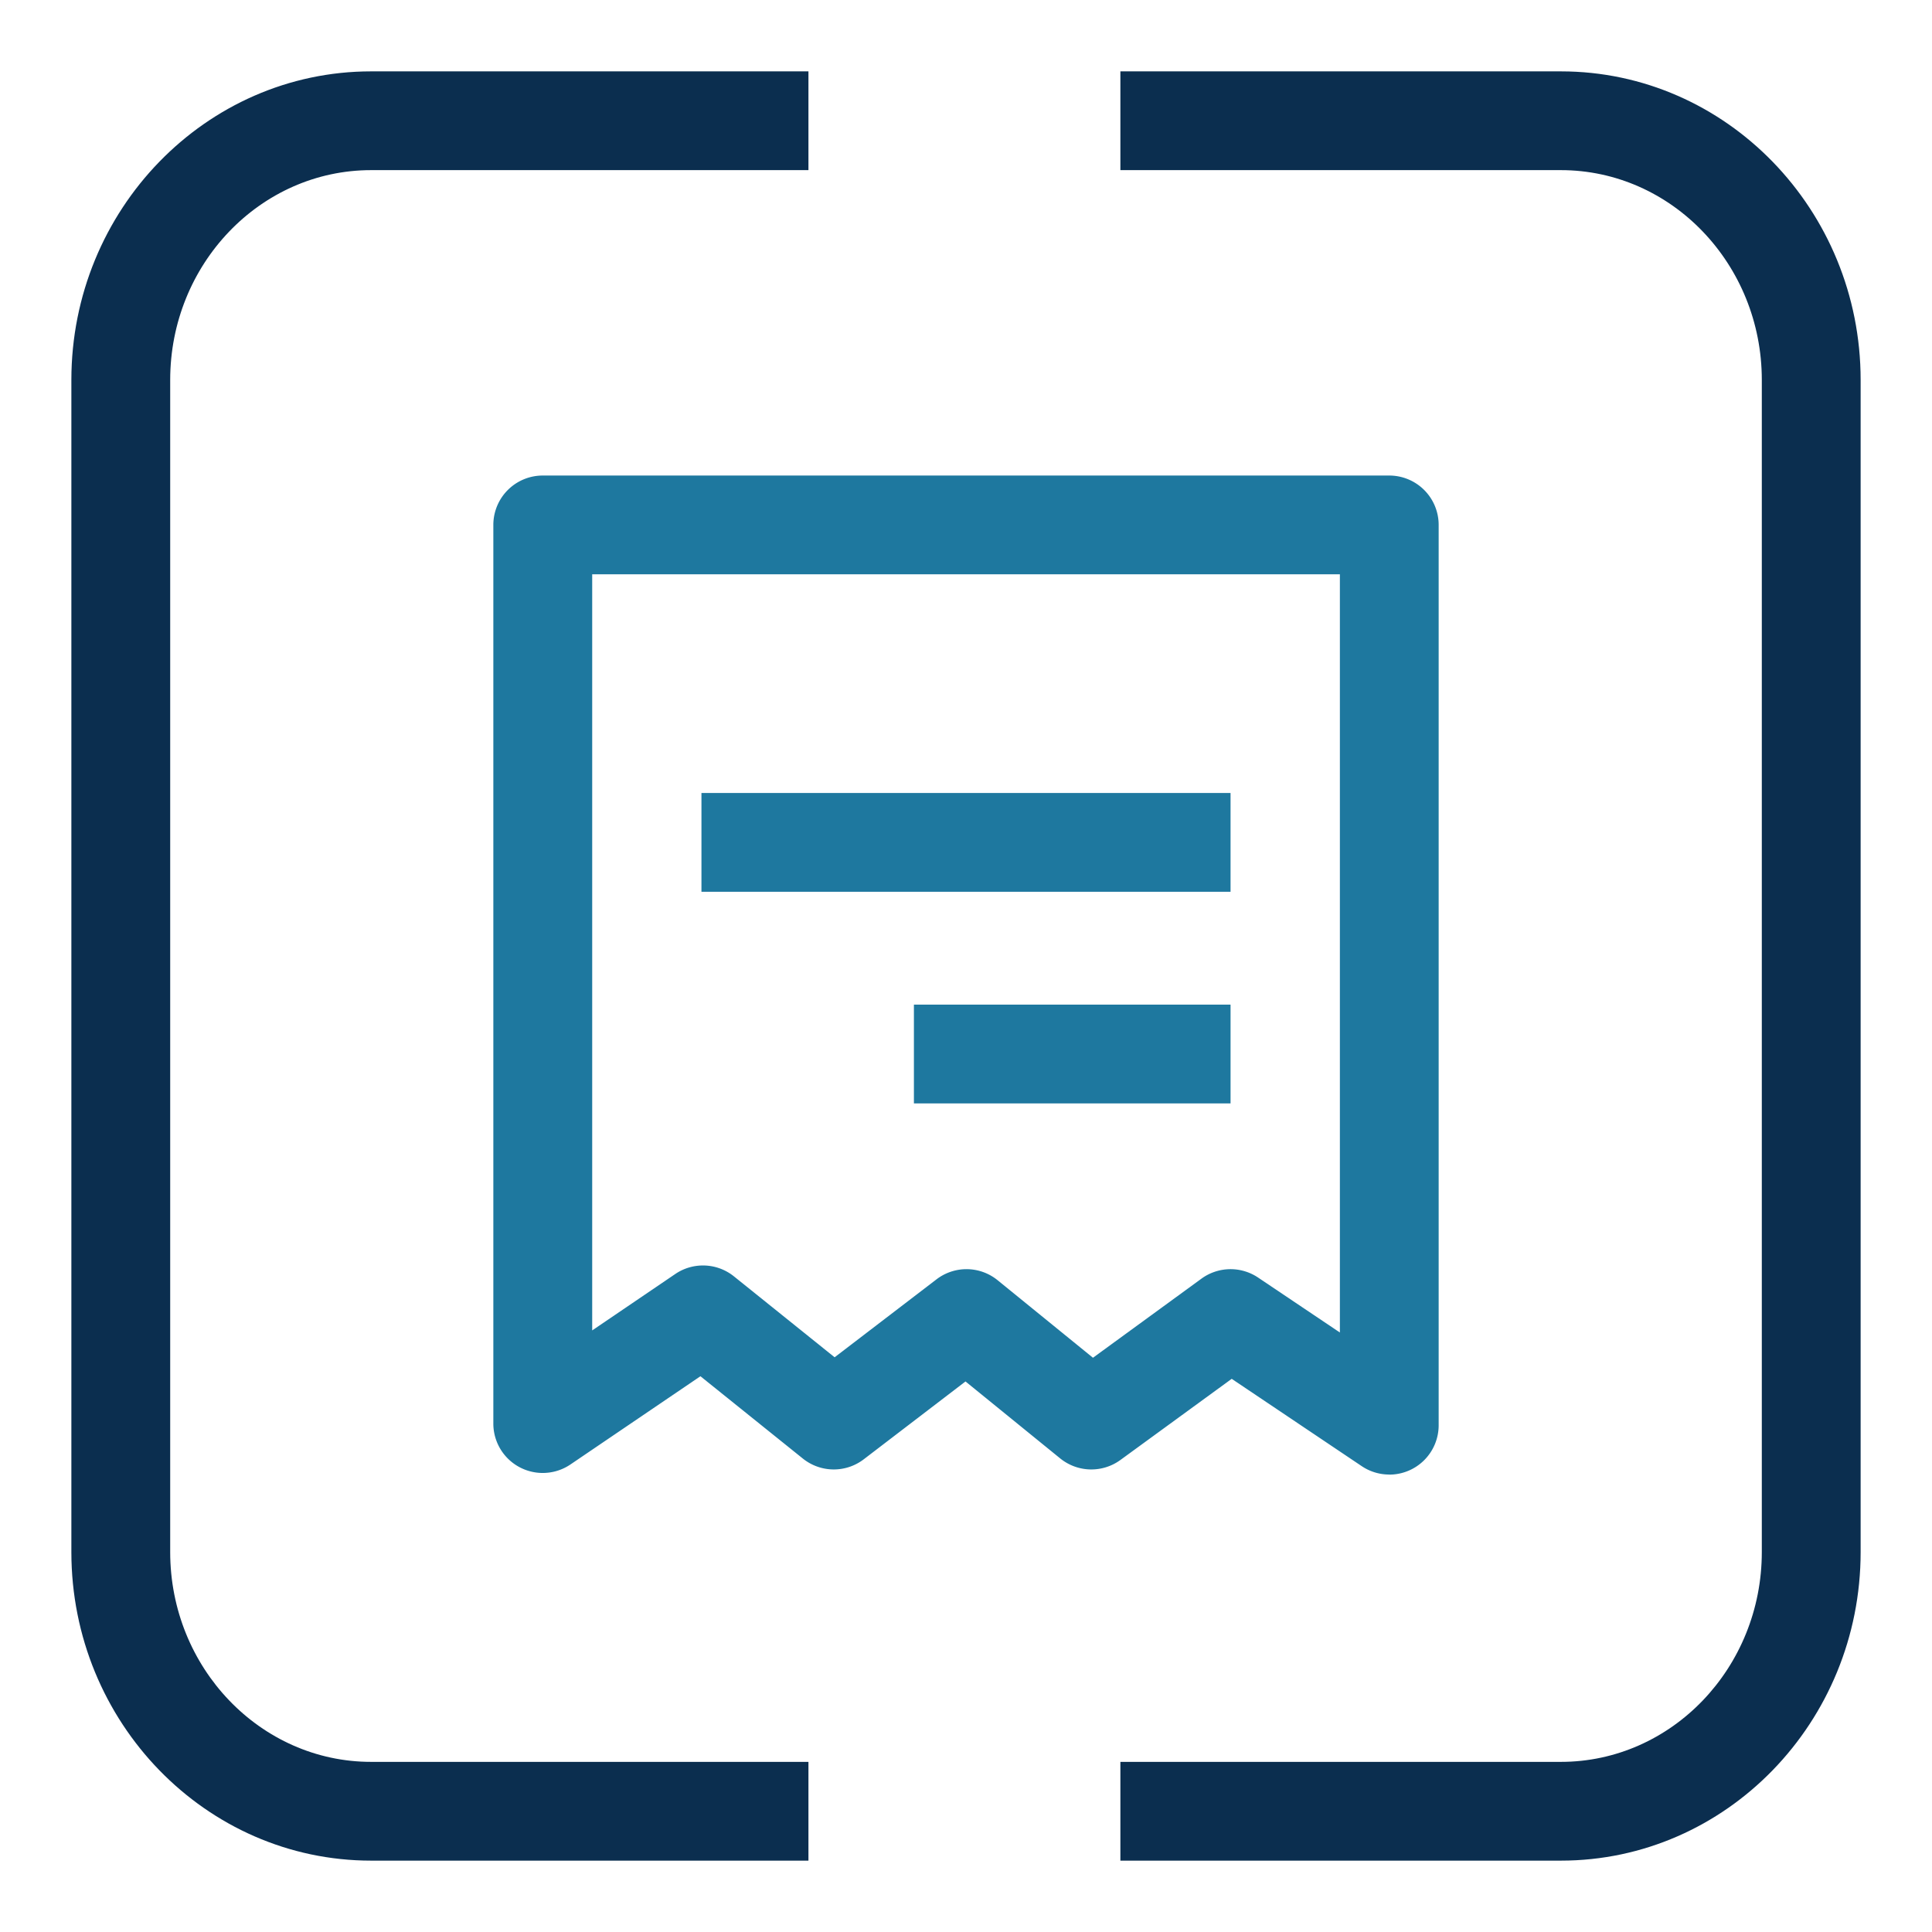
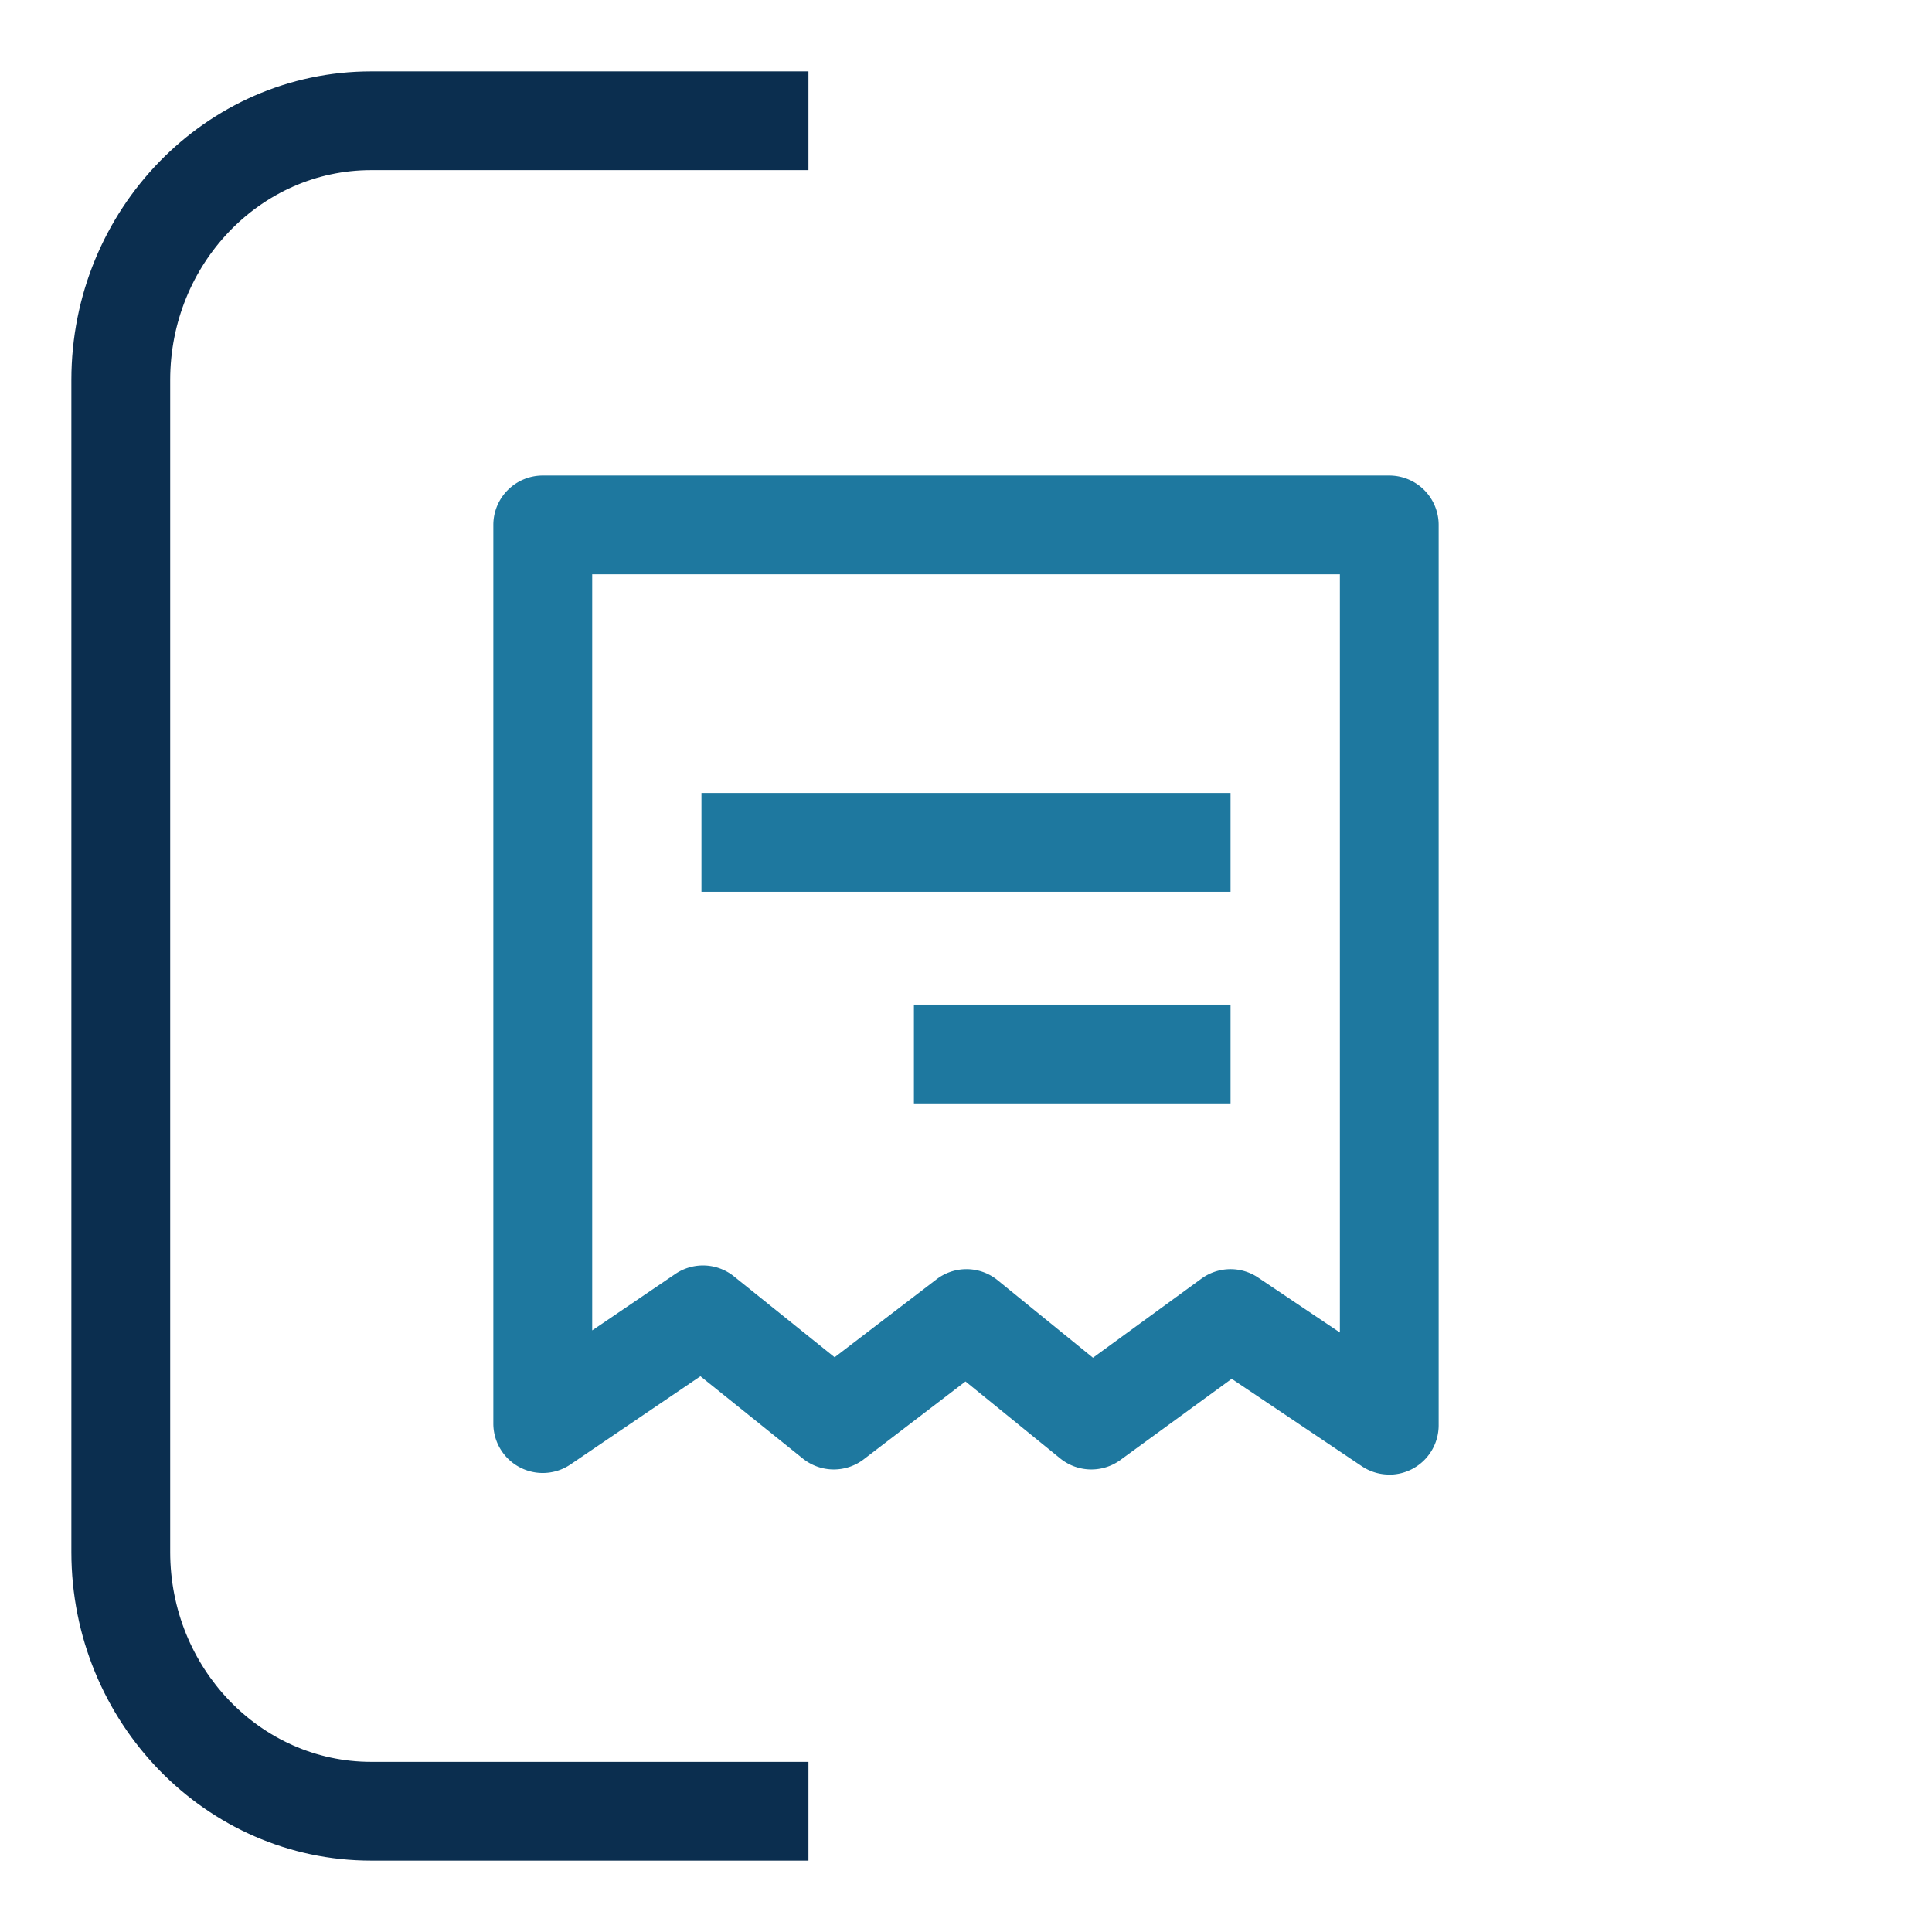
<svg xmlns="http://www.w3.org/2000/svg" id="Tavole" viewBox="0 0 1000 1000">
  <defs>
    <style>.cls-1{fill:#0b2e4f;}.cls-2{fill:#1e789f;}</style>
  </defs>
  <path class="cls-1" d="M418.45,963.06H192.09c-85.55,0-155.15-71.65-155.15-159.72V196.66c0-88.07,69.6-159.72,155.15-159.72H418.45V88.06H192.09c-57.36,0-104,48.72-104,108.6V803.34c0,59.88,46.67,108.6,104,108.6H418.45Z" />
-   <path class="cls-1" d="M807.91,963.06h-228V911.94h228c57.36,0,104-48.72,104-108.6V196.66c0-59.88-46.67-108.6-104-108.6h-228V36.94h228c85.55,0,155.15,71.65,155.15,159.72V803.34C963.06,891.41,893.46,963.06,807.91,963.06Z" />
  <path class="cls-2" d="M719.09,763.22a25.5,25.5,0,0,1-14.26-4.34l-67.3-45.2-57.6,42a25.58,25.58,0,0,1-31.19-.82l-49-39.82-52.65,40.28a25.55,25.55,0,0,1-31.55-.38l-53-42.6L295.27,758a25.57,25.57,0,0,1-39.92-21.15V271.7a25.56,25.56,0,0,1,25.57-25.56H719.08a25.56,25.56,0,0,1,25.57,25.56v466a25.55,25.55,0,0,1-25.56,25.56ZM500.24,656.92a25.5,25.5,0,0,1,16.13,5.73l49.35,40.12,56.15-40.94a25.56,25.56,0,0,1,29.31-.57l42.34,28.44V297.26h-387V688.62l43-29.2a25.55,25.55,0,0,1,30.37,1.23L432,702.53l52.74-40.35A25.52,25.52,0,0,1,500.24,656.92Z" />
  <rect class="cls-2" x="473.04" y="519.99" width="163.89" height="51.13" />
  <rect class="cls-2" x="363.07" y="410.45" width="273.86" height="51.13" />
</svg>